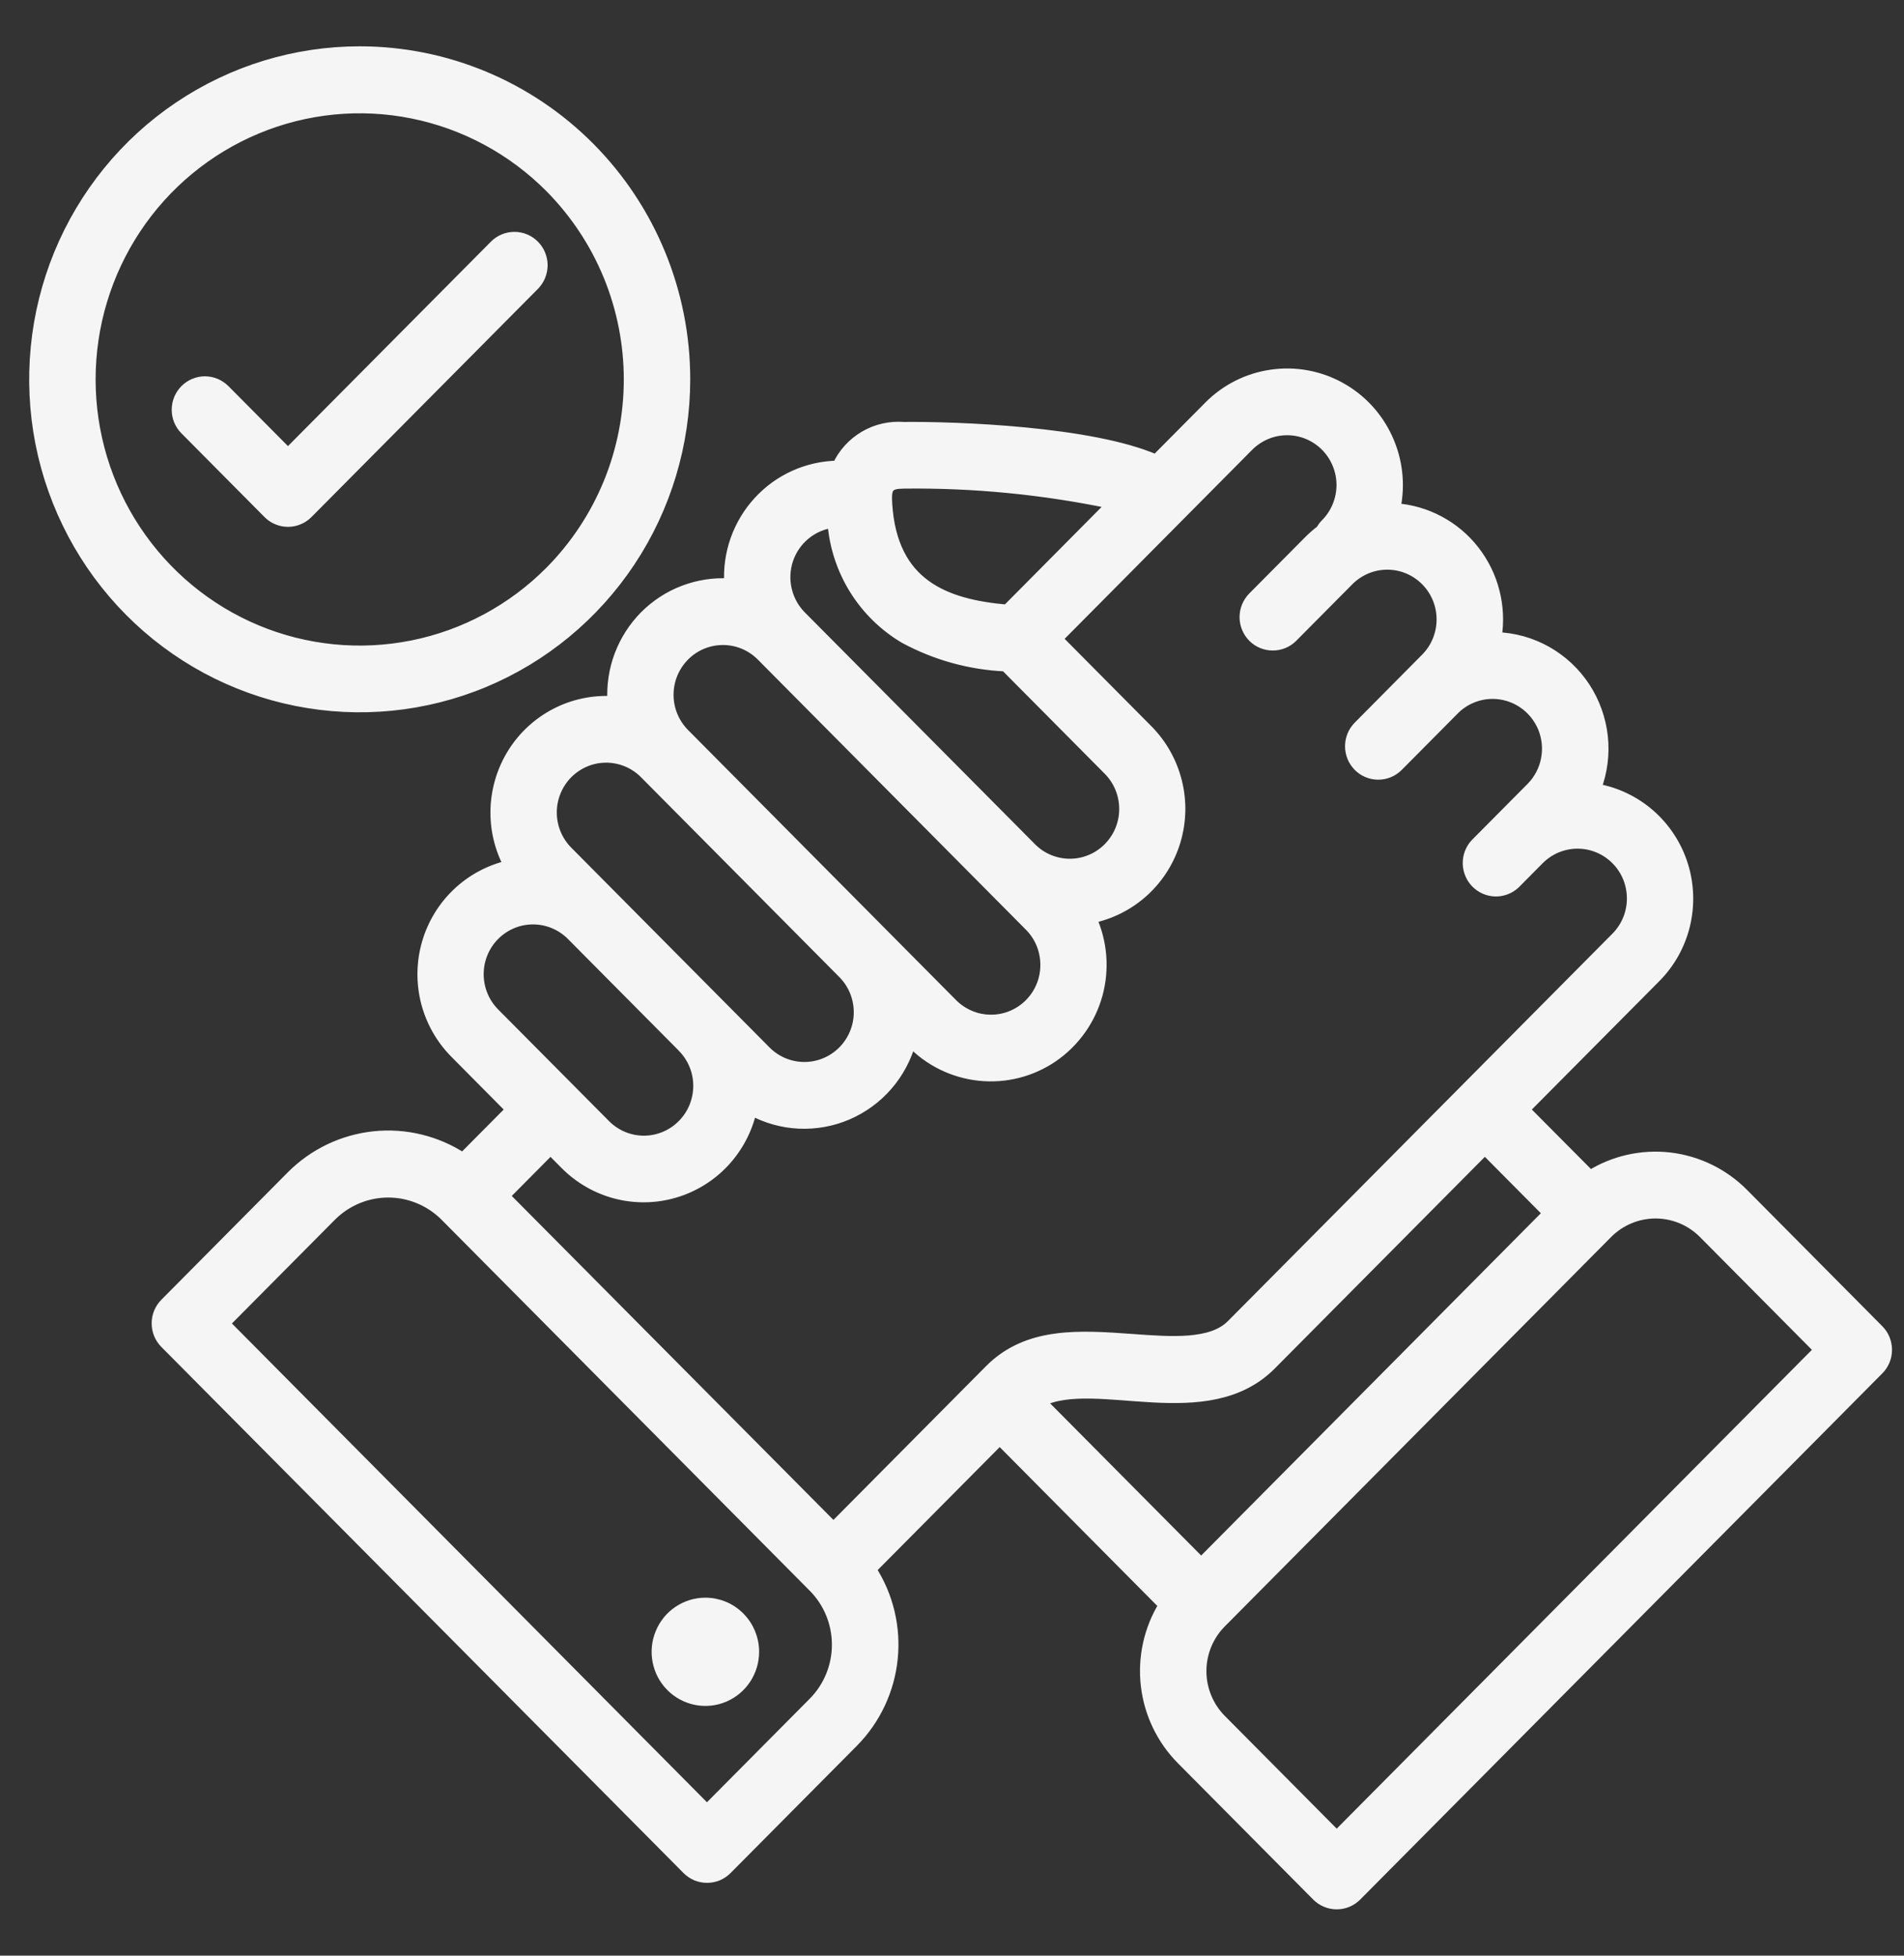
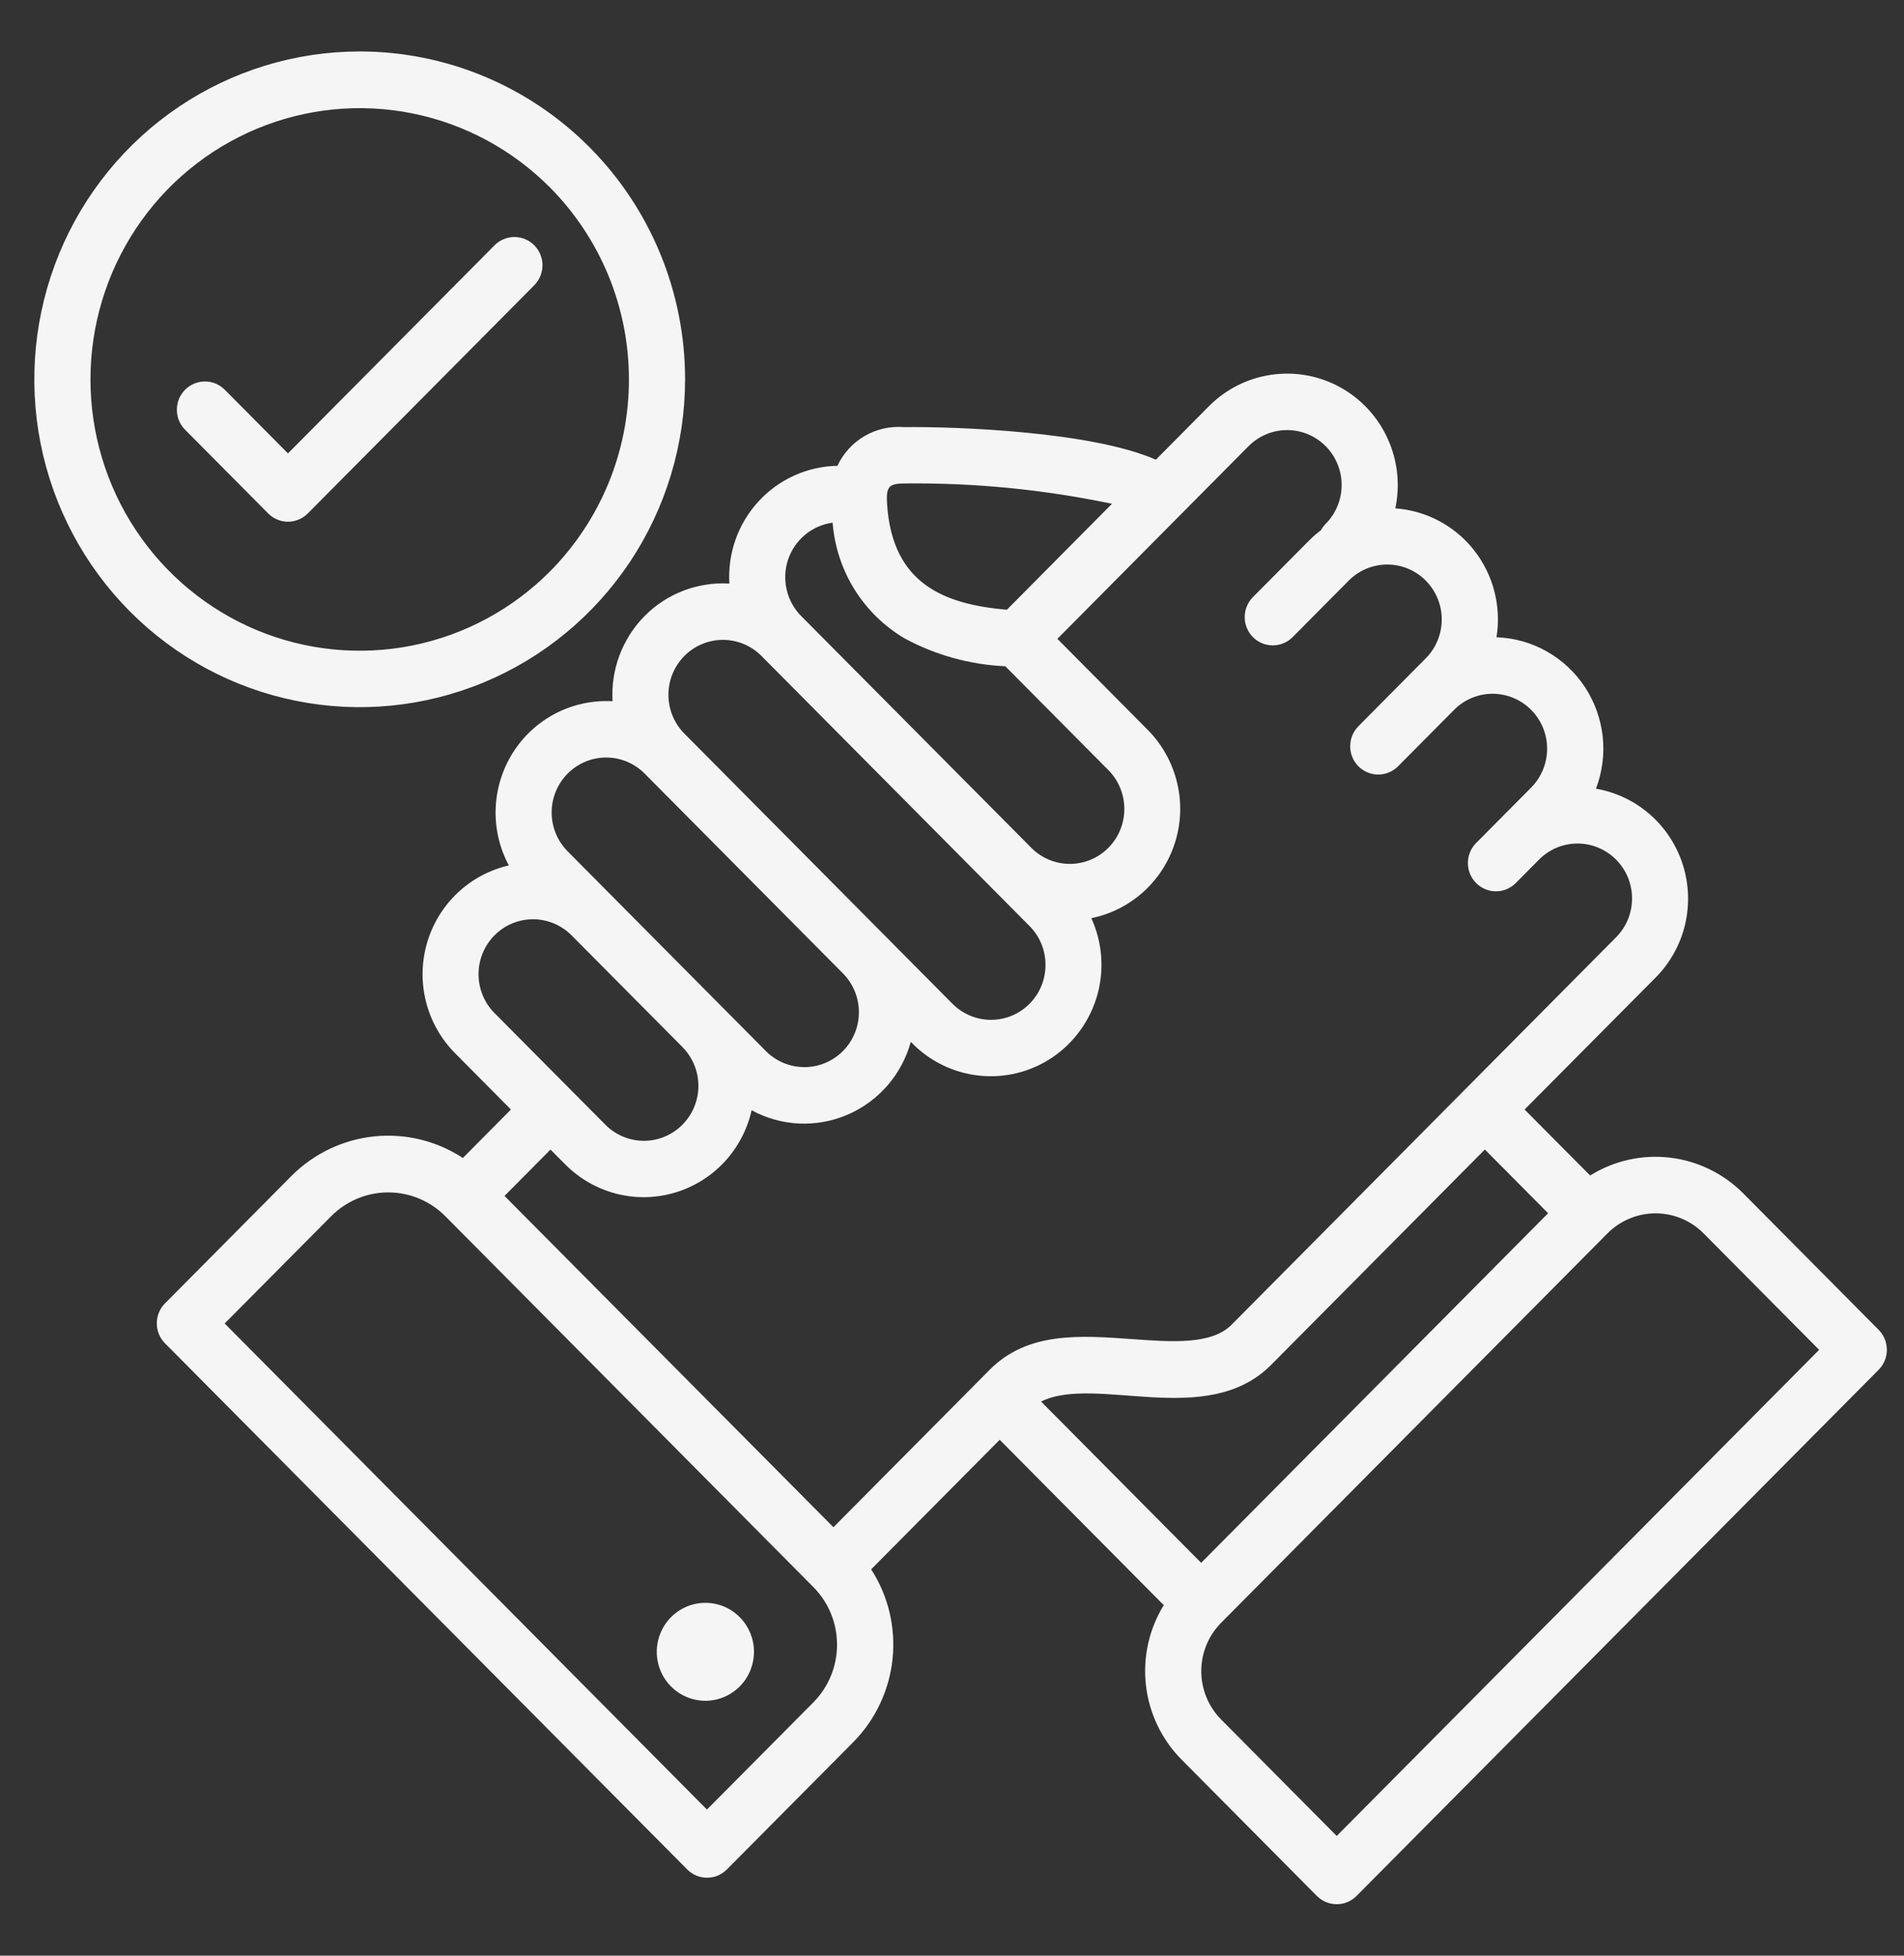
<svg xmlns="http://www.w3.org/2000/svg" width="37" height="38" viewBox="0 0 37 38" fill="none">
  <rect x="0" y="0" width="37" height="38" fill="#333333" stroke="none" />
  <mask id="path-1-outside-1_850_13422" maskUnits="userSpaceOnUse" x="-0.333" y="0" width="38" height="38" fill="black">
-     <rect fill="white" x="-0.333" width="38" height="38" />
-     <path fill-rule="evenodd" clip-rule="evenodd" d="M12.528 11.968C12.743 11.752 13 11.584 13.284 11.476C13.568 11.368 13.871 11.321 14.174 11.339C14.156 11.049 14.197 10.758 14.294 10.483C14.392 10.209 14.543 9.957 14.739 9.744C14.935 9.53 15.172 9.358 15.436 9.239C15.7 9.12 15.985 9.056 16.274 9.051C16.387 8.808 16.572 8.606 16.802 8.472C17.032 8.338 17.298 8.278 17.563 8.299C18.588 8.288 21.206 8.383 22.462 8.932L23.494 7.892C23.822 7.562 24.247 7.348 24.706 7.282C25.165 7.215 25.633 7.3 26.04 7.523C26.447 7.746 26.772 8.096 26.965 8.521C27.159 8.945 27.212 9.421 27.115 9.878C27.412 9.899 27.702 9.982 27.966 10.123C28.23 10.263 28.462 10.457 28.646 10.693C28.831 10.929 28.966 11.201 29.04 11.492C29.115 11.783 29.129 12.086 29.081 12.383C29.423 12.394 29.758 12.488 30.057 12.657C30.356 12.825 30.611 13.064 30.8 13.351C30.989 13.639 31.107 13.969 31.145 14.312C31.182 14.655 31.137 15.002 31.014 15.325C31.402 15.392 31.765 15.565 32.063 15.825C32.361 16.086 32.582 16.424 32.702 16.802C32.822 17.181 32.836 17.585 32.744 17.971C32.651 18.358 32.455 18.711 32.176 18.992L29.627 21.559L30.901 22.841C31.362 22.553 31.907 22.431 32.447 22.493C32.986 22.556 33.489 22.8 33.874 23.186L36.507 25.839C36.61 25.942 36.667 26.082 36.667 26.228C36.667 26.374 36.61 26.513 36.507 26.616L26.362 36.839C26.311 36.89 26.251 36.931 26.185 36.958C26.119 36.986 26.048 37 25.976 37C25.904 37 25.834 36.986 25.767 36.958C25.701 36.931 25.641 36.89 25.59 36.839L22.956 34.185C22.573 33.797 22.331 33.29 22.269 32.747C22.207 32.203 22.329 31.654 22.615 31.189L19.427 27.976L16.929 30.493C17.261 31.007 17.408 31.621 17.345 32.232C17.282 32.842 17.013 33.413 16.584 33.848L14.126 36.324C14.075 36.375 14.015 36.416 13.949 36.444C13.883 36.471 13.812 36.485 13.74 36.485C13.668 36.485 13.597 36.471 13.531 36.444C13.465 36.416 13.405 36.375 13.354 36.324L3.207 26.102C3.104 25.999 3.047 25.859 3.047 25.713C3.047 25.568 3.104 25.428 3.207 25.325L5.665 22.848C6.097 22.415 6.663 22.145 7.269 22.081C7.875 22.018 8.484 22.166 8.995 22.5L9.929 21.559L8.839 20.46C8.568 20.186 8.375 19.843 8.279 19.468C8.184 19.093 8.19 18.699 8.297 18.327C8.404 17.955 8.608 17.619 8.888 17.353C9.168 17.087 9.513 16.902 9.888 16.816C9.706 16.477 9.618 16.095 9.632 15.71C9.646 15.325 9.762 14.95 9.967 14.625C10.172 14.3 10.46 14.036 10.801 13.86C11.141 13.685 11.522 13.604 11.904 13.626C11.886 13.321 11.932 13.015 12.04 12.729C12.148 12.444 12.314 12.184 12.528 11.968ZM6.99 1C5.739 1 4.517 1.374 3.477 2.074C2.437 2.774 1.627 3.769 1.148 4.933C0.67 6.097 0.545 7.378 0.788 8.613C1.032 9.849 1.635 10.984 2.519 11.875C3.403 12.766 4.53 13.373 5.756 13.618C6.983 13.864 8.254 13.738 9.41 13.256C10.565 12.774 11.552 11.957 12.247 10.91C12.942 9.862 13.313 8.63 13.313 7.37C13.313 5.681 12.647 4.061 11.461 2.866C10.275 1.671 8.667 1 6.99 1ZM10.69 3.645C9.958 2.908 9.025 2.406 8.011 2.203C6.996 1.999 5.944 2.104 4.988 2.503C4.032 2.902 3.215 3.577 2.64 4.444C2.065 5.311 1.758 6.33 1.758 7.373C1.758 8.415 2.065 9.435 2.64 10.301C3.215 11.168 4.032 11.844 4.988 12.243C5.944 12.642 6.996 12.746 8.011 12.543C9.025 12.34 9.958 11.838 10.69 11.101C11.175 10.611 11.561 10.03 11.824 9.39C12.087 8.751 12.222 8.065 12.222 7.373C12.222 6.681 12.087 5.995 11.824 5.355C11.561 4.716 11.175 4.135 10.69 3.645ZM3.597 8.35L5.211 9.976C5.261 10.027 5.321 10.068 5.388 10.095C5.454 10.123 5.525 10.137 5.596 10.137C5.668 10.137 5.739 10.123 5.805 10.095C5.871 10.068 5.931 10.027 5.982 9.976L10.382 5.543C10.432 5.492 10.473 5.431 10.5 5.365C10.527 5.298 10.542 5.226 10.542 5.154C10.542 5.082 10.527 5.011 10.5 4.944C10.473 4.877 10.432 4.817 10.382 4.766C10.331 4.715 10.271 4.674 10.205 4.647C10.139 4.619 10.068 4.605 9.996 4.605C9.925 4.605 9.854 4.619 9.788 4.647C9.721 4.674 9.661 4.715 9.611 4.766L5.596 8.81L4.368 7.573C4.317 7.522 4.257 7.482 4.191 7.454C4.125 7.426 4.054 7.412 3.982 7.412C3.911 7.412 3.84 7.426 3.774 7.454C3.707 7.482 3.647 7.522 3.597 7.573C3.546 7.624 3.506 7.685 3.478 7.751C3.451 7.818 3.437 7.89 3.437 7.962C3.437 8.034 3.451 8.105 3.478 8.172C3.506 8.239 3.546 8.299 3.597 8.35ZM13.707 31.144C13.52 31.144 13.338 31.2 13.182 31.305C13.027 31.409 12.906 31.558 12.835 31.732C12.763 31.906 12.744 32.097 12.781 32.282C12.817 32.466 12.907 32.636 13.04 32.769C13.172 32.902 13.34 32.992 13.523 33.029C13.706 33.066 13.896 33.047 14.069 32.975C14.241 32.903 14.389 32.781 14.493 32.624C14.596 32.468 14.652 32.284 14.652 32.095C14.652 31.97 14.627 31.847 14.58 31.731C14.532 31.616 14.463 31.511 14.375 31.423C14.287 31.334 14.183 31.264 14.069 31.216C13.954 31.169 13.831 31.144 13.707 31.144ZM4.364 25.714L13.738 35.161L15.811 33.073C16.103 32.776 16.266 32.375 16.266 31.958C16.266 31.54 16.103 31.139 15.811 30.843L8.651 23.629C8.357 23.335 7.959 23.169 7.544 23.169C7.13 23.169 6.732 23.335 6.438 23.629L4.365 25.717L4.364 25.714ZM31.241 23.962L23.728 31.534C23.482 31.783 23.344 32.12 23.344 32.471C23.344 32.822 23.482 33.16 23.728 33.409L25.976 35.674L35.351 26.228L33.102 23.962C32.855 23.715 32.52 23.576 32.172 23.576C31.823 23.576 31.489 23.715 31.241 23.962ZM28.855 22.336L24.702 26.52C23.456 27.776 21.291 26.706 20.231 27.233L23.342 30.367L30.084 23.574L28.855 22.336ZM29.008 13.48C28.869 13.48 28.731 13.507 28.602 13.561C28.474 13.614 28.357 13.692 28.259 13.791L27.169 14.889C27.118 14.94 27.058 14.981 26.992 15.008C26.925 15.036 26.855 15.05 26.783 15.05C26.711 15.05 26.64 15.036 26.574 15.008C26.508 14.981 26.448 14.94 26.397 14.889C26.347 14.838 26.306 14.777 26.279 14.711C26.252 14.644 26.238 14.573 26.238 14.501C26.238 14.428 26.252 14.357 26.279 14.29C26.306 14.224 26.347 14.163 26.397 14.112L27.707 12.791C27.906 12.591 28.017 12.319 28.017 12.036C28.017 11.753 27.906 11.482 27.707 11.282C27.509 11.082 27.239 10.969 26.958 10.969C26.677 10.969 26.408 11.082 26.209 11.282L25.119 12.38C25.069 12.431 25.009 12.471 24.942 12.499C24.876 12.526 24.805 12.54 24.734 12.54C24.589 12.54 24.45 12.483 24.348 12.38C24.246 12.277 24.188 12.137 24.188 11.991C24.188 11.845 24.246 11.706 24.348 11.602L25.438 10.504C25.51 10.432 25.587 10.364 25.669 10.303C25.694 10.257 25.725 10.215 25.761 10.179C25.86 10.08 25.938 9.962 25.991 9.832C26.044 9.703 26.072 9.564 26.072 9.424C26.072 9.284 26.044 9.145 25.991 9.016C25.938 8.886 25.86 8.768 25.761 8.669C25.663 8.57 25.546 8.492 25.418 8.438C25.289 8.384 25.151 8.357 25.012 8.357C24.873 8.357 24.735 8.384 24.607 8.438C24.478 8.492 24.362 8.57 24.263 8.669L20.548 12.413L22.308 14.186C22.582 14.464 22.776 14.811 22.87 15.191C22.965 15.571 22.955 15.97 22.842 16.345C22.729 16.72 22.518 17.056 22.23 17.32C21.942 17.583 21.589 17.763 21.208 17.841C21.42 18.306 21.462 18.833 21.326 19.327C21.189 19.82 20.883 20.249 20.463 20.538C20.042 20.826 19.534 20.954 19.028 20.9C18.522 20.846 18.051 20.614 17.7 20.244C17.613 20.557 17.458 20.848 17.245 21.093C17.033 21.337 16.768 21.531 16.471 21.659C16.174 21.787 15.852 21.845 15.529 21.831C15.206 21.816 14.891 21.728 14.606 21.573C14.521 21.951 14.337 22.299 14.074 22.581C13.81 22.863 13.476 23.068 13.107 23.176C12.738 23.284 12.347 23.29 11.974 23.194C11.602 23.098 11.262 22.903 10.989 22.63L10.698 22.337L9.804 23.238L16.196 29.675L19.231 26.617C19.97 25.872 20.987 25.947 22.005 26.02C22.774 26.076 23.543 26.132 23.931 25.742L31.405 18.212C31.503 18.113 31.581 17.996 31.635 17.866C31.688 17.737 31.715 17.598 31.715 17.458C31.715 17.318 31.688 17.179 31.635 17.049C31.582 16.92 31.504 16.802 31.405 16.703C31.307 16.604 31.19 16.525 31.062 16.472C30.933 16.418 30.796 16.39 30.656 16.39C30.517 16.39 30.38 16.418 30.251 16.471C30.122 16.525 30.006 16.604 29.907 16.703L29.439 17.175C29.335 17.27 29.199 17.322 29.059 17.319C28.918 17.316 28.785 17.258 28.685 17.158C28.586 17.058 28.529 16.924 28.525 16.782C28.522 16.641 28.573 16.503 28.667 16.399L29.757 15.301C29.905 15.151 30.005 14.961 30.045 14.755C30.086 14.548 30.064 14.334 29.985 14.139C29.904 13.945 29.769 13.778 29.595 13.661C29.422 13.544 29.218 13.481 29.009 13.48H29.008ZM21.61 9.789C20.282 9.511 18.927 9.378 17.57 9.394C17.268 9.398 17.216 9.458 17.239 9.803C17.342 11.35 18.353 11.742 19.566 11.848L21.609 9.789H21.61ZM16.18 10.156C15.984 10.183 15.799 10.263 15.646 10.39C15.494 10.516 15.379 10.683 15.315 10.872C15.252 11.061 15.242 11.263 15.287 11.457C15.332 11.652 15.429 11.829 15.569 11.97L20.041 16.473C20.239 16.674 20.509 16.786 20.79 16.786C21.071 16.786 21.34 16.674 21.539 16.473C21.738 16.273 21.849 16.002 21.849 15.719C21.849 15.436 21.738 15.164 21.539 14.964L19.536 12.946C18.851 12.915 18.182 12.73 17.578 12.404C17.182 12.17 16.849 11.844 16.605 11.453C16.362 11.062 16.216 10.617 16.18 10.156ZM13.26 20.343L11.107 18.174C10.908 17.974 10.639 17.862 10.358 17.862C10.077 17.862 9.807 17.975 9.609 18.175C9.41 18.376 9.299 18.647 9.299 18.93C9.3 19.214 9.411 19.485 9.61 19.685L11.764 21.854C11.962 22.054 12.232 22.167 12.512 22.167C12.793 22.167 13.063 22.054 13.261 21.854C13.46 21.654 13.572 21.382 13.572 21.099C13.572 20.816 13.46 20.545 13.261 20.345L13.26 20.343ZM12.528 15.032C12.33 14.832 12.06 14.719 11.779 14.719C11.498 14.719 11.229 14.832 11.03 15.032C10.832 15.232 10.72 15.504 10.72 15.787C10.72 16.07 10.832 16.341 11.03 16.541L14.882 20.422C15.08 20.622 15.35 20.735 15.631 20.735C15.912 20.735 16.181 20.623 16.38 20.423C16.579 20.223 16.691 19.952 16.691 19.669C16.691 19.386 16.58 19.114 16.381 18.914L12.528 15.032ZM13.3 14.255L18.509 19.504C18.608 19.603 18.724 19.681 18.853 19.735C18.981 19.789 19.119 19.816 19.258 19.816C19.397 19.816 19.535 19.789 19.664 19.735C19.792 19.681 19.909 19.603 20.007 19.504C20.106 19.404 20.184 19.287 20.237 19.157C20.29 19.028 20.317 18.889 20.317 18.749C20.317 18.609 20.29 18.47 20.237 18.34C20.184 18.211 20.106 18.093 20.007 17.994L14.797 12.745C14.599 12.545 14.329 12.433 14.049 12.433C13.768 12.433 13.498 12.545 13.3 12.745C13.101 12.946 12.989 13.217 12.989 13.5C12.989 13.783 13.101 14.055 13.3 14.255Z" />
-   </mask>
+     </mask>
  <path fill-rule="evenodd" clip-rule="evenodd" d="M12.528 11.968C12.743 11.752 13 11.584 13.284 11.476C13.568 11.368 13.871 11.321 14.174 11.339C14.156 11.049 14.197 10.758 14.294 10.483C14.392 10.209 14.543 9.957 14.739 9.744C14.935 9.53 15.172 9.358 15.436 9.239C15.7 9.12 15.985 9.056 16.274 9.051C16.387 8.808 16.572 8.606 16.802 8.472C17.032 8.338 17.298 8.278 17.563 8.299C18.588 8.288 21.206 8.383 22.462 8.932L23.494 7.892C23.822 7.562 24.247 7.348 24.706 7.282C25.165 7.215 25.633 7.3 26.04 7.523C26.447 7.746 26.772 8.096 26.965 8.521C27.159 8.945 27.212 9.421 27.115 9.878C27.412 9.899 27.702 9.982 27.966 10.123C28.23 10.263 28.462 10.457 28.646 10.693C28.831 10.929 28.966 11.201 29.04 11.492C29.115 11.783 29.129 12.086 29.081 12.383C29.423 12.394 29.758 12.488 30.057 12.657C30.356 12.825 30.611 13.064 30.8 13.351C30.989 13.639 31.107 13.969 31.145 14.312C31.182 14.655 31.137 15.002 31.014 15.325C31.402 15.392 31.765 15.565 32.063 15.825C32.361 16.086 32.582 16.424 32.702 16.802C32.822 17.181 32.836 17.585 32.744 17.971C32.651 18.358 32.455 18.711 32.176 18.992L29.627 21.559L30.901 22.841C31.362 22.553 31.907 22.431 32.447 22.493C32.986 22.556 33.489 22.8 33.874 23.186L36.507 25.839C36.61 25.942 36.667 26.082 36.667 26.228C36.667 26.374 36.61 26.513 36.507 26.616L26.362 36.839C26.311 36.89 26.251 36.931 26.185 36.958C26.119 36.986 26.048 37 25.976 37C25.904 37 25.834 36.986 25.767 36.958C25.701 36.931 25.641 36.89 25.59 36.839L22.956 34.185C22.573 33.797 22.331 33.29 22.269 32.747C22.207 32.203 22.329 31.654 22.615 31.189L19.427 27.976L16.929 30.493C17.261 31.007 17.408 31.621 17.345 32.232C17.282 32.842 17.013 33.413 16.584 33.848L14.126 36.324C14.075 36.375 14.015 36.416 13.949 36.444C13.883 36.471 13.812 36.485 13.74 36.485C13.668 36.485 13.597 36.471 13.531 36.444C13.465 36.416 13.405 36.375 13.354 36.324L3.207 26.102C3.104 25.999 3.047 25.859 3.047 25.713C3.047 25.568 3.104 25.428 3.207 25.325L5.665 22.848C6.097 22.415 6.663 22.145 7.269 22.081C7.875 22.018 8.484 22.166 8.995 22.5L9.929 21.559L8.839 20.46C8.568 20.186 8.375 19.843 8.279 19.468C8.184 19.093 8.19 18.699 8.297 18.327C8.404 17.955 8.608 17.619 8.888 17.353C9.168 17.087 9.513 16.902 9.888 16.816C9.706 16.477 9.618 16.095 9.632 15.71C9.646 15.325 9.762 14.95 9.967 14.625C10.172 14.3 10.46 14.036 10.801 13.86C11.141 13.685 11.522 13.604 11.904 13.626C11.886 13.321 11.932 13.015 12.04 12.729C12.148 12.444 12.314 12.184 12.528 11.968ZM6.99 1C5.739 1 4.517 1.374 3.477 2.074C2.437 2.774 1.627 3.769 1.148 4.933C0.67 6.097 0.545 7.378 0.788 8.613C1.032 9.849 1.635 10.984 2.519 11.875C3.403 12.766 4.53 13.373 5.756 13.618C6.983 13.864 8.254 13.738 9.41 13.256C10.565 12.774 11.552 11.957 12.247 10.91C12.942 9.862 13.313 8.63 13.313 7.37C13.313 5.681 12.647 4.061 11.461 2.866C10.275 1.671 8.667 1 6.99 1ZM10.69 3.645C9.958 2.908 9.025 2.406 8.011 2.203C6.996 1.999 5.944 2.104 4.988 2.503C4.032 2.902 3.215 3.577 2.64 4.444C2.065 5.311 1.758 6.33 1.758 7.373C1.758 8.415 2.065 9.435 2.64 10.301C3.215 11.168 4.032 11.844 4.988 12.243C5.944 12.642 6.996 12.746 8.011 12.543C9.025 12.34 9.958 11.838 10.69 11.101C11.175 10.611 11.561 10.03 11.824 9.39C12.087 8.751 12.222 8.065 12.222 7.373C12.222 6.681 12.087 5.995 11.824 5.355C11.561 4.716 11.175 4.135 10.69 3.645ZM3.597 8.35L5.211 9.976C5.261 10.027 5.321 10.068 5.388 10.095C5.454 10.123 5.525 10.137 5.596 10.137C5.668 10.137 5.739 10.123 5.805 10.095C5.871 10.068 5.931 10.027 5.982 9.976L10.382 5.543C10.432 5.492 10.473 5.431 10.5 5.365C10.527 5.298 10.542 5.226 10.542 5.154C10.542 5.082 10.527 5.011 10.5 4.944C10.473 4.877 10.432 4.817 10.382 4.766C10.331 4.715 10.271 4.674 10.205 4.647C10.139 4.619 10.068 4.605 9.996 4.605C9.925 4.605 9.854 4.619 9.788 4.647C9.721 4.674 9.661 4.715 9.611 4.766L5.596 8.81L4.368 7.573C4.317 7.522 4.257 7.482 4.191 7.454C4.125 7.426 4.054 7.412 3.982 7.412C3.911 7.412 3.84 7.426 3.774 7.454C3.707 7.482 3.647 7.522 3.597 7.573C3.546 7.624 3.506 7.685 3.478 7.751C3.451 7.818 3.437 7.89 3.437 7.962C3.437 8.034 3.451 8.105 3.478 8.172C3.506 8.239 3.546 8.299 3.597 8.35ZM13.707 31.144C13.52 31.144 13.338 31.2 13.182 31.305C13.027 31.409 12.906 31.558 12.835 31.732C12.763 31.906 12.744 32.097 12.781 32.282C12.817 32.466 12.907 32.636 13.04 32.769C13.172 32.902 13.34 32.992 13.523 33.029C13.706 33.066 13.896 33.047 14.069 32.975C14.241 32.903 14.389 32.781 14.493 32.624C14.596 32.468 14.652 32.284 14.652 32.095C14.652 31.97 14.627 31.847 14.58 31.731C14.532 31.616 14.463 31.511 14.375 31.423C14.287 31.334 14.183 31.264 14.069 31.216C13.954 31.169 13.831 31.144 13.707 31.144ZM4.364 25.714L13.738 35.161L15.811 33.073C16.103 32.776 16.266 32.375 16.266 31.958C16.266 31.54 16.103 31.139 15.811 30.843L8.651 23.629C8.357 23.335 7.959 23.169 7.544 23.169C7.13 23.169 6.732 23.335 6.438 23.629L4.365 25.717L4.364 25.714ZM31.241 23.962L23.728 31.534C23.482 31.783 23.344 32.12 23.344 32.471C23.344 32.822 23.482 33.16 23.728 33.409L25.976 35.674L35.351 26.228L33.102 23.962C32.855 23.715 32.52 23.576 32.172 23.576C31.823 23.576 31.489 23.715 31.241 23.962ZM28.855 22.336L24.702 26.52C23.456 27.776 21.291 26.706 20.231 27.233L23.342 30.367L30.084 23.574L28.855 22.336ZM29.008 13.48C28.869 13.48 28.731 13.507 28.602 13.561C28.474 13.614 28.357 13.692 28.259 13.791L27.169 14.889C27.118 14.94 27.058 14.981 26.992 15.008C26.925 15.036 26.855 15.05 26.783 15.05C26.711 15.05 26.64 15.036 26.574 15.008C26.508 14.981 26.448 14.94 26.397 14.889C26.347 14.838 26.306 14.777 26.279 14.711C26.252 14.644 26.238 14.573 26.238 14.501C26.238 14.428 26.252 14.357 26.279 14.29C26.306 14.224 26.347 14.163 26.397 14.112L27.707 12.791C27.906 12.591 28.017 12.319 28.017 12.036C28.017 11.753 27.906 11.482 27.707 11.282C27.509 11.082 27.239 10.969 26.958 10.969C26.677 10.969 26.408 11.082 26.209 11.282L25.119 12.38C25.069 12.431 25.009 12.471 24.942 12.499C24.876 12.526 24.805 12.54 24.734 12.54C24.589 12.54 24.45 12.483 24.348 12.38C24.246 12.277 24.188 12.137 24.188 11.991C24.188 11.845 24.246 11.706 24.348 11.602L25.438 10.504C25.51 10.432 25.587 10.364 25.669 10.303C25.694 10.257 25.725 10.215 25.761 10.179C25.86 10.08 25.938 9.962 25.991 9.832C26.044 9.703 26.072 9.564 26.072 9.424C26.072 9.284 26.044 9.145 25.991 9.016C25.938 8.886 25.86 8.768 25.761 8.669C25.663 8.57 25.546 8.492 25.418 8.438C25.289 8.384 25.151 8.357 25.012 8.357C24.873 8.357 24.735 8.384 24.607 8.438C24.478 8.492 24.362 8.57 24.263 8.669L20.548 12.413L22.308 14.186C22.582 14.464 22.776 14.811 22.87 15.191C22.965 15.571 22.955 15.97 22.842 16.345C22.729 16.72 22.518 17.056 22.23 17.32C21.942 17.583 21.589 17.763 21.208 17.841C21.42 18.306 21.462 18.833 21.326 19.327C21.189 19.82 20.883 20.249 20.463 20.538C20.042 20.826 19.534 20.954 19.028 20.9C18.522 20.846 18.051 20.614 17.7 20.244C17.613 20.557 17.458 20.848 17.245 21.093C17.033 21.337 16.768 21.531 16.471 21.659C16.174 21.787 15.852 21.845 15.529 21.831C15.206 21.816 14.891 21.728 14.606 21.573C14.521 21.951 14.337 22.299 14.074 22.581C13.81 22.863 13.476 23.068 13.107 23.176C12.738 23.284 12.347 23.29 11.974 23.194C11.602 23.098 11.262 22.903 10.989 22.63L10.698 22.337L9.804 23.238L16.196 29.675L19.231 26.617C19.97 25.872 20.987 25.947 22.005 26.02C22.774 26.076 23.543 26.132 23.931 25.742L31.405 18.212C31.503 18.113 31.581 17.996 31.635 17.866C31.688 17.737 31.715 17.598 31.715 17.458C31.715 17.318 31.688 17.179 31.635 17.049C31.582 16.92 31.504 16.802 31.405 16.703C31.307 16.604 31.19 16.525 31.062 16.472C30.933 16.418 30.796 16.39 30.656 16.39C30.517 16.39 30.38 16.418 30.251 16.471C30.122 16.525 30.006 16.604 29.907 16.703L29.439 17.175C29.335 17.27 29.199 17.322 29.059 17.319C28.918 17.316 28.785 17.258 28.685 17.158C28.586 17.058 28.529 16.924 28.525 16.782C28.522 16.641 28.573 16.503 28.667 16.399L29.757 15.301C29.905 15.151 30.005 14.961 30.045 14.755C30.086 14.548 30.064 14.334 29.985 14.139C29.904 13.945 29.769 13.778 29.595 13.661C29.422 13.544 29.218 13.481 29.009 13.48H29.008ZM21.61 9.789C20.282 9.511 18.927 9.378 17.57 9.394C17.268 9.398 17.216 9.458 17.239 9.803C17.342 11.35 18.353 11.742 19.566 11.848L21.609 9.789H21.61ZM16.18 10.156C15.984 10.183 15.799 10.263 15.646 10.39C15.494 10.516 15.379 10.683 15.315 10.872C15.252 11.061 15.242 11.263 15.287 11.457C15.332 11.652 15.429 11.829 15.569 11.97L20.041 16.473C20.239 16.674 20.509 16.786 20.79 16.786C21.071 16.786 21.34 16.674 21.539 16.473C21.738 16.273 21.849 16.002 21.849 15.719C21.849 15.436 21.738 15.164 21.539 14.964L19.536 12.946C18.851 12.915 18.182 12.73 17.578 12.404C17.182 12.17 16.849 11.844 16.605 11.453C16.362 11.062 16.216 10.617 16.18 10.156ZM13.26 20.343L11.107 18.174C10.908 17.974 10.639 17.862 10.358 17.862C10.077 17.862 9.807 17.975 9.609 18.175C9.41 18.376 9.299 18.647 9.299 18.93C9.3 19.214 9.411 19.485 9.61 19.685L11.764 21.854C11.962 22.054 12.232 22.167 12.512 22.167C12.793 22.167 13.063 22.054 13.261 21.854C13.46 21.654 13.572 21.382 13.572 21.099C13.572 20.816 13.46 20.545 13.261 20.345L13.26 20.343ZM12.528 15.032C12.33 14.832 12.06 14.719 11.779 14.719C11.498 14.719 11.229 14.832 11.03 15.032C10.832 15.232 10.72 15.504 10.72 15.787C10.72 16.07 10.832 16.341 11.03 16.541L14.882 20.422C15.08 20.622 15.35 20.735 15.631 20.735C15.912 20.735 16.181 20.623 16.38 20.423C16.579 20.223 16.691 19.952 16.691 19.669C16.691 19.386 16.58 19.114 16.381 18.914L12.528 15.032ZM13.3 14.255L18.509 19.504C18.608 19.603 18.724 19.681 18.853 19.735C18.981 19.789 19.119 19.816 19.258 19.816C19.397 19.816 19.535 19.789 19.664 19.735C19.792 19.681 19.909 19.603 20.007 19.504C20.106 19.404 20.184 19.287 20.237 19.157C20.29 19.028 20.317 18.889 20.317 18.749C20.317 18.609 20.29 18.47 20.237 18.34C20.184 18.211 20.106 18.093 20.007 17.994L14.797 12.745C14.599 12.545 14.329 12.433 14.049 12.433C13.768 12.433 13.498 12.545 13.3 12.745C13.101 12.946 12.989 13.217 12.989 13.5C12.989 13.783 13.101 14.055 13.3 14.255Z" fill="#F5F5F5" />
-   <path fill-rule="evenodd" clip-rule="evenodd" d="M12.528 11.968C12.743 11.752 13 11.584 13.284 11.476C13.568 11.368 13.871 11.321 14.174 11.339C14.156 11.049 14.197 10.758 14.294 10.483C14.392 10.209 14.543 9.957 14.739 9.744C14.935 9.53 15.172 9.358 15.436 9.239C15.7 9.12 15.985 9.056 16.274 9.051C16.387 8.808 16.572 8.606 16.802 8.472C17.032 8.338 17.298 8.278 17.563 8.299C18.588 8.288 21.206 8.383 22.462 8.932L23.494 7.892C23.822 7.562 24.247 7.348 24.706 7.282C25.165 7.215 25.633 7.3 26.04 7.523C26.447 7.746 26.772 8.096 26.965 8.521C27.159 8.945 27.212 9.421 27.115 9.878C27.412 9.899 27.702 9.982 27.966 10.123C28.23 10.263 28.462 10.457 28.646 10.693C28.831 10.929 28.966 11.201 29.04 11.492C29.115 11.783 29.129 12.086 29.081 12.383C29.423 12.394 29.758 12.488 30.057 12.657C30.356 12.825 30.611 13.064 30.8 13.351C30.989 13.639 31.107 13.969 31.145 14.312C31.182 14.655 31.137 15.002 31.014 15.325C31.402 15.392 31.765 15.565 32.063 15.825C32.361 16.086 32.582 16.424 32.702 16.802C32.822 17.181 32.836 17.585 32.744 17.971C32.651 18.358 32.455 18.711 32.176 18.992L29.627 21.559L30.901 22.841C31.362 22.553 31.907 22.431 32.447 22.493C32.986 22.556 33.489 22.8 33.874 23.186L36.507 25.839C36.61 25.942 36.667 26.082 36.667 26.228C36.667 26.374 36.61 26.513 36.507 26.616L26.362 36.839C26.311 36.89 26.251 36.931 26.185 36.958C26.119 36.986 26.048 37 25.976 37C25.904 37 25.834 36.986 25.767 36.958C25.701 36.931 25.641 36.89 25.59 36.839L22.956 34.185C22.573 33.797 22.331 33.29 22.269 32.747C22.207 32.203 22.329 31.654 22.615 31.189L19.427 27.976L16.929 30.493C17.261 31.007 17.408 31.621 17.345 32.232C17.282 32.842 17.013 33.413 16.584 33.848L14.126 36.324C14.075 36.375 14.015 36.416 13.949 36.444C13.883 36.471 13.812 36.485 13.74 36.485C13.668 36.485 13.597 36.471 13.531 36.444C13.465 36.416 13.405 36.375 13.354 36.324L3.207 26.102C3.104 25.999 3.047 25.859 3.047 25.713C3.047 25.568 3.104 25.428 3.207 25.325L5.665 22.848C6.097 22.415 6.663 22.145 7.269 22.081C7.875 22.018 8.484 22.166 8.995 22.5L9.929 21.559L8.839 20.46C8.568 20.186 8.375 19.843 8.279 19.468C8.184 19.093 8.19 18.699 8.297 18.327C8.404 17.955 8.608 17.619 8.888 17.353C9.168 17.087 9.513 16.902 9.888 16.816C9.706 16.477 9.618 16.095 9.632 15.71C9.646 15.325 9.762 14.95 9.967 14.625C10.172 14.3 10.46 14.036 10.801 13.86C11.141 13.685 11.522 13.604 11.904 13.626C11.886 13.321 11.932 13.015 12.04 12.729C12.148 12.444 12.314 12.184 12.528 11.968ZM6.99 1C5.739 1 4.517 1.374 3.477 2.074C2.437 2.774 1.627 3.769 1.148 4.933C0.67 6.097 0.545 7.378 0.788 8.613C1.032 9.849 1.635 10.984 2.519 11.875C3.403 12.766 4.53 13.373 5.756 13.618C6.983 13.864 8.254 13.738 9.41 13.256C10.565 12.774 11.552 11.957 12.247 10.91C12.942 9.862 13.313 8.63 13.313 7.37C13.313 5.681 12.647 4.061 11.461 2.866C10.275 1.671 8.667 1 6.99 1ZM10.69 3.645C9.958 2.908 9.025 2.406 8.011 2.203C6.996 1.999 5.944 2.104 4.988 2.503C4.032 2.902 3.215 3.577 2.64 4.444C2.065 5.311 1.758 6.33 1.758 7.373C1.758 8.415 2.065 9.435 2.64 10.301C3.215 11.168 4.032 11.844 4.988 12.243C5.944 12.642 6.996 12.746 8.011 12.543C9.025 12.34 9.958 11.838 10.69 11.101C11.175 10.611 11.561 10.03 11.824 9.39C12.087 8.751 12.222 8.065 12.222 7.373C12.222 6.681 12.087 5.995 11.824 5.355C11.561 4.716 11.175 4.135 10.69 3.645ZM3.597 8.35L5.211 9.976C5.261 10.027 5.321 10.068 5.388 10.095C5.454 10.123 5.525 10.137 5.596 10.137C5.668 10.137 5.739 10.123 5.805 10.095C5.871 10.068 5.931 10.027 5.982 9.976L10.382 5.543C10.432 5.492 10.473 5.431 10.5 5.365C10.527 5.298 10.542 5.226 10.542 5.154C10.542 5.082 10.527 5.011 10.5 4.944C10.473 4.877 10.432 4.817 10.382 4.766C10.331 4.715 10.271 4.674 10.205 4.647C10.139 4.619 10.068 4.605 9.996 4.605C9.925 4.605 9.854 4.619 9.788 4.647C9.721 4.674 9.661 4.715 9.611 4.766L5.596 8.81L4.368 7.573C4.317 7.522 4.257 7.482 4.191 7.454C4.125 7.426 4.054 7.412 3.982 7.412C3.911 7.412 3.84 7.426 3.774 7.454C3.707 7.482 3.647 7.522 3.597 7.573C3.546 7.624 3.506 7.685 3.478 7.751C3.451 7.818 3.437 7.89 3.437 7.962C3.437 8.034 3.451 8.105 3.478 8.172C3.506 8.239 3.546 8.299 3.597 8.35ZM13.707 31.144C13.52 31.144 13.338 31.2 13.182 31.305C13.027 31.409 12.906 31.558 12.835 31.732C12.763 31.906 12.744 32.097 12.781 32.282C12.817 32.466 12.907 32.636 13.04 32.769C13.172 32.902 13.34 32.992 13.523 33.029C13.706 33.066 13.896 33.047 14.069 32.975C14.241 32.903 14.389 32.781 14.493 32.624C14.596 32.468 14.652 32.284 14.652 32.095C14.652 31.97 14.627 31.847 14.58 31.731C14.532 31.616 14.463 31.511 14.375 31.423C14.287 31.334 14.183 31.264 14.069 31.216C13.954 31.169 13.831 31.144 13.707 31.144ZM4.364 25.714L13.738 35.161L15.811 33.073C16.103 32.776 16.266 32.375 16.266 31.958C16.266 31.54 16.103 31.139 15.811 30.843L8.651 23.629C8.357 23.335 7.959 23.169 7.544 23.169C7.13 23.169 6.732 23.335 6.438 23.629L4.365 25.717L4.364 25.714ZM31.241 23.962L23.728 31.534C23.482 31.783 23.344 32.12 23.344 32.471C23.344 32.822 23.482 33.16 23.728 33.409L25.976 35.674L35.351 26.228L33.102 23.962C32.855 23.715 32.52 23.576 32.172 23.576C31.823 23.576 31.489 23.715 31.241 23.962ZM28.855 22.336L24.702 26.52C23.456 27.776 21.291 26.706 20.231 27.233L23.342 30.367L30.084 23.574L28.855 22.336ZM29.008 13.48C28.869 13.48 28.731 13.507 28.602 13.561C28.474 13.614 28.357 13.692 28.259 13.791L27.169 14.889C27.118 14.94 27.058 14.981 26.992 15.008C26.925 15.036 26.855 15.05 26.783 15.05C26.711 15.05 26.64 15.036 26.574 15.008C26.508 14.981 26.448 14.94 26.397 14.889C26.347 14.838 26.306 14.777 26.279 14.711C26.252 14.644 26.238 14.573 26.238 14.501C26.238 14.428 26.252 14.357 26.279 14.29C26.306 14.224 26.347 14.163 26.397 14.112L27.707 12.791C27.906 12.591 28.017 12.319 28.017 12.036C28.017 11.753 27.906 11.482 27.707 11.282C27.509 11.082 27.239 10.969 26.958 10.969C26.677 10.969 26.408 11.082 26.209 11.282L25.119 12.38C25.069 12.431 25.009 12.471 24.942 12.499C24.876 12.526 24.805 12.54 24.734 12.54C24.589 12.54 24.45 12.483 24.348 12.38C24.246 12.277 24.188 12.137 24.188 11.991C24.188 11.845 24.246 11.706 24.348 11.602L25.438 10.504C25.51 10.432 25.587 10.364 25.669 10.303C25.694 10.257 25.725 10.215 25.761 10.179C25.86 10.08 25.938 9.962 25.991 9.832C26.044 9.703 26.072 9.564 26.072 9.424C26.072 9.284 26.044 9.145 25.991 9.016C25.938 8.886 25.86 8.768 25.761 8.669C25.663 8.57 25.546 8.492 25.418 8.438C25.289 8.384 25.151 8.357 25.012 8.357C24.873 8.357 24.735 8.384 24.607 8.438C24.478 8.492 24.362 8.57 24.263 8.669L20.548 12.413L22.308 14.186C22.582 14.464 22.776 14.811 22.87 15.191C22.965 15.571 22.955 15.97 22.842 16.345C22.729 16.72 22.518 17.056 22.23 17.32C21.942 17.583 21.589 17.763 21.208 17.841C21.42 18.306 21.462 18.833 21.326 19.327C21.189 19.82 20.883 20.249 20.463 20.538C20.042 20.826 19.534 20.954 19.028 20.9C18.522 20.846 18.051 20.614 17.7 20.244C17.613 20.557 17.458 20.848 17.245 21.093C17.033 21.337 16.768 21.531 16.471 21.659C16.174 21.787 15.852 21.845 15.529 21.831C15.206 21.816 14.891 21.728 14.606 21.573C14.521 21.951 14.337 22.299 14.074 22.581C13.81 22.863 13.476 23.068 13.107 23.176C12.738 23.284 12.347 23.29 11.974 23.194C11.602 23.098 11.262 22.903 10.989 22.63L10.698 22.337L9.804 23.238L16.196 29.675L19.231 26.617C19.97 25.872 20.987 25.947 22.005 26.02C22.774 26.076 23.543 26.132 23.931 25.742L31.405 18.212C31.503 18.113 31.581 17.996 31.635 17.866C31.688 17.737 31.715 17.598 31.715 17.458C31.715 17.318 31.688 17.179 31.635 17.049C31.582 16.92 31.504 16.802 31.405 16.703C31.307 16.604 31.19 16.525 31.062 16.472C30.933 16.418 30.796 16.39 30.656 16.39C30.517 16.39 30.38 16.418 30.251 16.471C30.122 16.525 30.006 16.604 29.907 16.703L29.439 17.175C29.335 17.27 29.199 17.322 29.059 17.319C28.918 17.316 28.785 17.258 28.685 17.158C28.586 17.058 28.529 16.924 28.525 16.782C28.522 16.641 28.573 16.503 28.667 16.399L29.757 15.301C29.905 15.151 30.005 14.961 30.045 14.755C30.086 14.548 30.064 14.334 29.985 14.139C29.904 13.945 29.769 13.778 29.595 13.661C29.422 13.544 29.218 13.481 29.009 13.48H29.008ZM21.61 9.789C20.282 9.511 18.927 9.378 17.57 9.394C17.268 9.398 17.216 9.458 17.239 9.803C17.342 11.35 18.353 11.742 19.566 11.848L21.609 9.789H21.61ZM16.18 10.156C15.984 10.183 15.799 10.263 15.646 10.39C15.494 10.516 15.379 10.683 15.315 10.872C15.252 11.061 15.242 11.263 15.287 11.457C15.332 11.652 15.429 11.829 15.569 11.97L20.041 16.473C20.239 16.674 20.509 16.786 20.79 16.786C21.071 16.786 21.34 16.674 21.539 16.473C21.738 16.273 21.849 16.002 21.849 15.719C21.849 15.436 21.738 15.164 21.539 14.964L19.536 12.946C18.851 12.915 18.182 12.73 17.578 12.404C17.182 12.17 16.849 11.844 16.605 11.453C16.362 11.062 16.216 10.617 16.18 10.156ZM13.26 20.343L11.107 18.174C10.908 17.974 10.639 17.862 10.358 17.862C10.077 17.862 9.807 17.975 9.609 18.175C9.41 18.376 9.299 18.647 9.299 18.93C9.3 19.214 9.411 19.485 9.61 19.685L11.764 21.854C11.962 22.054 12.232 22.167 12.512 22.167C12.793 22.167 13.063 22.054 13.261 21.854C13.46 21.654 13.572 21.382 13.572 21.099C13.572 20.816 13.46 20.545 13.261 20.345L13.26 20.343ZM12.528 15.032C12.33 14.832 12.06 14.719 11.779 14.719C11.498 14.719 11.229 14.832 11.03 15.032C10.832 15.232 10.72 15.504 10.72 15.787C10.72 16.07 10.832 16.341 11.03 16.541L14.882 20.422C15.08 20.622 15.35 20.735 15.631 20.735C15.912 20.735 16.181 20.623 16.38 20.423C16.579 20.223 16.691 19.952 16.691 19.669C16.691 19.386 16.58 19.114 16.381 18.914L12.528 15.032ZM13.3 14.255L18.509 19.504C18.608 19.603 18.724 19.681 18.853 19.735C18.981 19.789 19.119 19.816 19.258 19.816C19.397 19.816 19.535 19.789 19.664 19.735C19.792 19.681 19.909 19.603 20.007 19.504C20.106 19.404 20.184 19.287 20.237 19.157C20.29 19.028 20.317 18.889 20.317 18.749C20.317 18.609 20.29 18.47 20.237 18.34C20.184 18.211 20.106 18.093 20.007 17.994L14.797 12.745C14.599 12.545 14.329 12.433 14.049 12.433C13.768 12.433 13.498 12.545 13.3 12.745C13.101 12.946 12.989 13.217 12.989 13.5C12.989 13.783 13.101 14.055 13.3 14.255Z" stroke="#F5F5F5" stroke-width="0.2" mask="url(#path-1-outside-1_850_13422)" />
</svg>